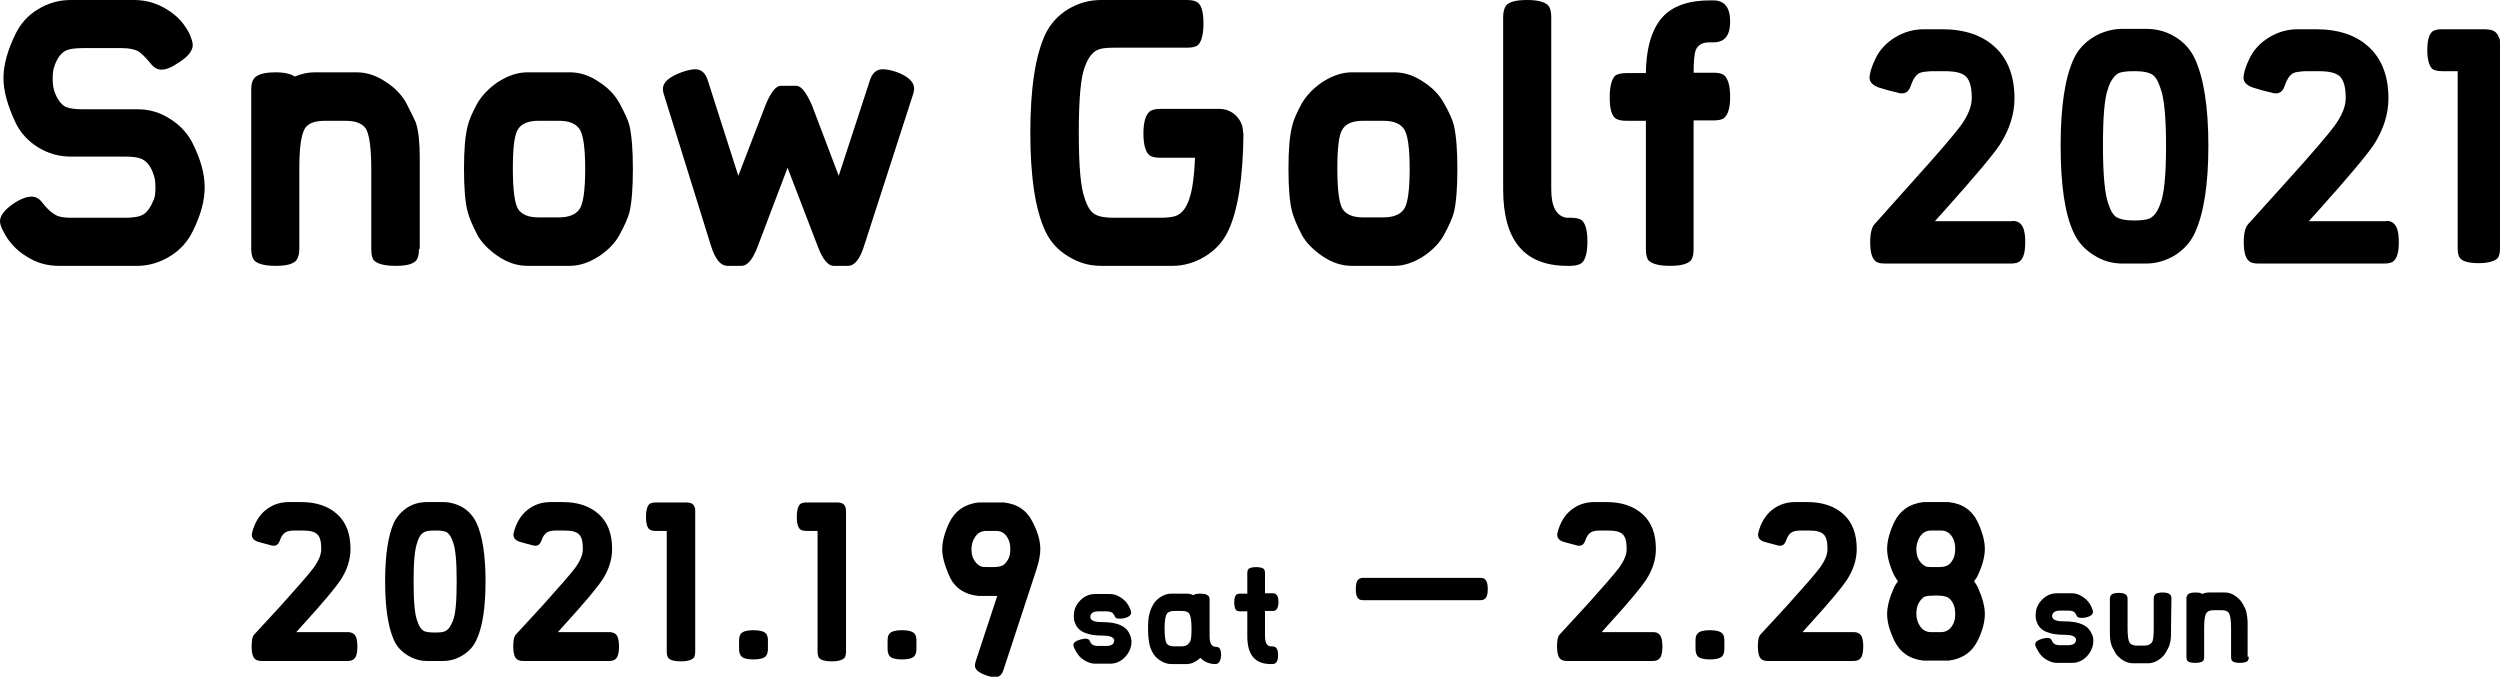
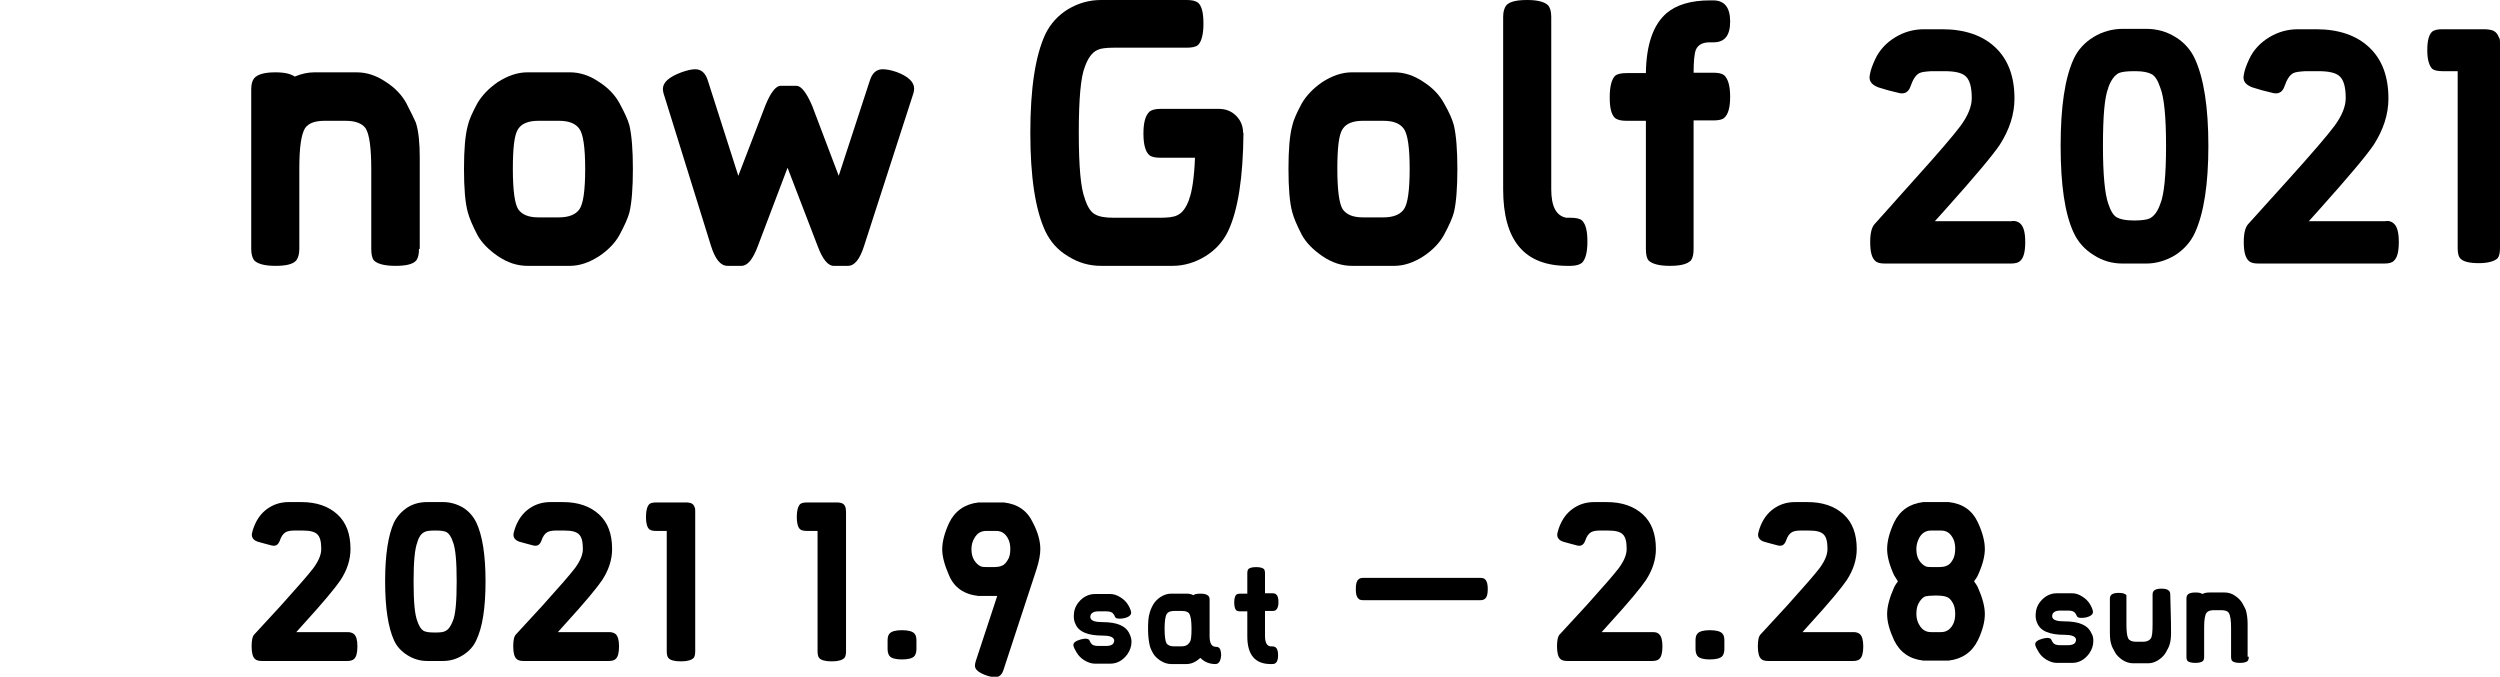
<svg xmlns="http://www.w3.org/2000/svg" version="1.1" id="レイヤー_1" x="0px" y="0px" viewBox="0 0 649.8 175.9" style="enable-background:new 0 0 649.8 175.9;" xml:space="preserve">
  <g>
    <path d="M92,164.8c0.6,0.5,0.9,1.6,0.9,3.2c0,1.7-0.3,2.8-0.9,3.3c-0.3,0.3-0.9,0.5-1.7,0.5H68c-0.8,0-1.4-0.2-1.7-0.5   c-0.6-0.5-0.9-1.6-0.9-3.3c0-1.5,0.2-2.6,0.7-3.1l7-7.6c4.4-4.9,7.2-8.1,8.4-9.7c1.3-1.8,2-3.4,2-4.9c0-1.9-0.3-3.1-1-3.8   c-0.7-0.7-1.9-1-3.8-1c-1.3,0-2.1,0-2.3,0c-1,0-1.7,0.2-2.1,0.4c-0.7,0.4-1.2,1.1-1.6,2.3c-0.4,1-1,1.4-2,1.2   c-1.5-0.4-2.7-0.7-3.7-1c-1.2-0.4-1.7-1.2-1.5-2.2c0.2-0.9,0.5-1.8,1-2.8c0.8-1.6,1.9-2.9,3.5-3.9c1.6-1,3.3-1.4,5.1-1.4h3.2   c4,0,7.1,1.1,9.4,3.2c2.3,2.1,3.4,5.1,3.4,9c0,2.8-0.9,5.5-2.6,8.1c-1.2,1.8-4.4,5.7-9.7,11.5l-1.8,2h13.4   C91.1,164.3,91.6,164.5,92,164.8z" />
    <path d="M126.2,151.1c0,6.9-0.8,12-2.4,15.3c-0.7,1.6-1.9,2.9-3.5,3.9c-1.6,1-3.3,1.5-5.1,1.5H111c-1.8,0-3.5-0.5-5.1-1.5   c-1.6-1-2.8-2.3-3.5-3.9c-1.5-3.3-2.3-8.4-2.3-15.3c0-6.9,0.8-12,2.3-15.3c0.8-1.6,2-2.9,3.5-3.9c1.6-1,3.3-1.4,5.1-1.4h4.2   c1.8,0,3.5,0.5,5.1,1.4c1.6,1,2.7,2.3,3.5,3.9C125.4,139.2,126.2,144.3,126.2,151.1z M117.7,161.4c0.7-1.6,1-5,1-10.3   c0-5.2-0.3-8.6-1-10.3c-0.4-1.2-0.9-2-1.5-2.4c-0.6-0.4-1.6-0.5-2.9-0.5h-0.4c-1.2,0-2.1,0.1-2.6,0.4c-0.8,0.4-1.4,1.2-1.8,2.5v0.1   c-0.7,1.7-1,5.1-1,10.3c0,5.2,0.3,8.6,1,10.3c0.4,1.2,0.9,2,1.5,2.4c0.6,0.4,1.6,0.5,2.9,0.5h0.4c1.2,0,2-0.1,2.5-0.4   C116.6,163.6,117.2,162.7,117.7,161.4L117.7,161.4z" />
    <path d="M160,164.8c0.6,0.5,0.9,1.6,0.9,3.2c0,1.7-0.3,2.8-0.9,3.3c-0.3,0.3-0.9,0.5-1.7,0.5H136c-0.8,0-1.4-0.2-1.7-0.5   c-0.6-0.5-0.9-1.6-0.9-3.3c0-1.5,0.2-2.6,0.7-3.1l7-7.6c4.4-4.9,7.2-8.1,8.4-9.7c1.3-1.8,2-3.4,2-4.9c0-1.9-0.3-3.1-1-3.8   c-0.7-0.7-1.9-1-3.8-1c-1.3,0-2.1,0-2.3,0c-1,0-1.7,0.2-2.1,0.4c-0.7,0.4-1.2,1.1-1.6,2.3c-0.4,1-1,1.4-2,1.2   c-1.5-0.4-2.7-0.7-3.7-1c-1.2-0.4-1.7-1.2-1.5-2.2c0.2-0.9,0.5-1.8,1-2.8c0.8-1.6,1.9-2.9,3.5-3.9c1.6-1,3.3-1.4,5.1-1.4h3.2   c4,0,7.1,1.1,9.4,3.2c2.3,2.1,3.4,5.1,3.4,9c0,2.8-0.9,5.5-2.6,8.1c-1.2,1.8-4.4,5.7-9.7,11.5l-1.8,2h13.4   C159.1,164.3,159.6,164.5,160,164.8z" />
    <path d="M180.7,133.1v36.1c0,0.8-0.1,1.4-0.4,1.8c-0.6,0.6-1.7,0.9-3.3,0.9c-1.7,0-2.8-0.3-3.3-0.9c-0.3-0.4-0.4-1-0.4-1.8V138   h-2.7c-0.8,0-1.4-0.1-1.8-0.4c-0.6-0.5-0.9-1.6-0.9-3.2c0-1.7,0.3-2.8,0.9-3.4c0.4-0.3,1-0.4,1.8-0.4h7.6c0.4,0,0.8,0,1.1,0.1   c0.6,0.1,1.1,0.5,1.3,1.3C180.7,132.1,180.7,132.6,180.7,133.1z" />
-     <path d="M199.6,168.7c0,0.8-0.2,1.4-0.5,1.8c-0.5,0.6-1.6,0.9-3.3,0.9c-1.6,0-2.7-0.3-3.2-0.9c-0.3-0.4-0.5-1-0.5-1.8v-2.3   c0-0.8,0.2-1.4,0.5-1.7c0.5-0.6,1.6-0.9,3.2-0.9c1.7,0,2.8,0.3,3.3,0.9c0.3,0.3,0.5,0.9,0.5,1.7V168.7z" />
    <path d="M219.9,133.1v36.1c0,0.8-0.1,1.4-0.4,1.8c-0.6,0.6-1.7,0.9-3.3,0.9c-1.7,0-2.8-0.3-3.3-0.9c-0.3-0.4-0.4-1-0.4-1.8V138   h-2.7c-0.8,0-1.4-0.1-1.8-0.4c-0.6-0.5-0.9-1.6-0.9-3.2c0-1.7,0.3-2.8,0.9-3.4c0.4-0.3,1-0.4,1.8-0.4h7.6c0.4,0,0.8,0,1.1,0.1   c0.6,0.1,1.1,0.5,1.3,1.3C219.8,132.1,219.9,132.6,219.9,133.1z" />
    <path d="M238.2,168.7c0,0.8-0.2,1.4-0.5,1.8c-0.5,0.6-1.6,0.9-3.3,0.9c-1.6,0-2.7-0.3-3.2-0.9c-0.3-0.4-0.5-1-0.5-1.8v-2.3   c0-0.8,0.2-1.4,0.5-1.7c0.5-0.6,1.6-0.9,3.2-0.9c1.7,0,2.8,0.3,3.3,0.9c0.3,0.3,0.5,0.9,0.5,1.7V168.7z" />
    <path d="M270.4,142.7c0,1.4-0.3,3.1-1,5.3l-8.6,26.2c-0.4,1.2-1.1,1.8-2.1,1.8c-0.6,0-1.3-0.1-2.2-0.4c-2-0.7-3.1-1.5-3.1-2.6   c0-0.3,0.1-0.7,0.2-1.1l5.6-17h-4.9c-3.7-0.4-6.3-2.2-7.6-5.3c-1.2-2.7-1.8-5-1.8-6.8c0-2,0.6-4.3,1.8-6.9c1.5-3.1,4.1-4.9,7.6-5.3   h6.6c3.6,0.4,6.1,2.1,7.6,5.3C269.8,138.4,270.4,140.7,270.4,142.7z M262.6,142.7c0-1.1-0.2-2.1-0.7-2.9c-0.7-1.2-1.6-1.8-3-1.8   h-2.6c-1.3,0-2.3,0.6-3,1.8c-0.5,0.8-0.8,1.8-0.8,2.9c0,1.1,0.2,2.1,0.7,2.9c0.5,0.8,1.1,1.3,1.7,1.6c0.4,0.2,1.2,0.2,2.3,0.2h0.7   c1.2,0,2.1-0.1,2.6-0.4c0.5-0.2,1-0.7,1.4-1.4C262.4,144.9,262.6,143.9,262.6,142.7z" />
    <path d="M294.1,166.8c0,1.2-0.4,2.3-1.1,3.3c-1.2,1.6-2.7,2.4-4.4,2.4h-4c-0.9,0-1.8-0.3-2.8-0.9c-0.8-0.5-1.4-1.1-1.9-1.9   c-0.5-0.8-0.8-1.4-0.9-1.9c-0.1-0.7,0.5-1.2,1.9-1.6c0.5-0.1,0.9-0.2,1.2-0.2c0.6,0,1,0.2,1.1,0.5c0.1,0.3,0.3,0.6,0.4,0.7   c0.3,0.5,0.9,0.7,1.9,0.7h2c0.9,0,1.6-0.2,1.9-0.7c0.2-0.4,0.3-0.8,0.1-1.1c-0.3-0.6-1.3-0.9-2.9-0.9c-3.9,0-6.3-1-7.1-3.1   c-0.3-0.6-0.4-1.3-0.4-2c0-1.3,0.4-2.5,1.2-3.5c1.2-1.5,2.7-2.2,4.3-2.2h4c0.9,0,1.8,0.3,2.7,0.9c0.8,0.5,1.5,1.2,1.9,1.9   c0.5,0.8,0.7,1.4,0.8,1.9c0.1,0.7-0.5,1.3-1.9,1.6c-0.5,0.1-0.9,0.1-1.2,0.1c-0.6,0-1-0.2-1.1-0.5c-0.1-0.3-0.3-0.6-0.4-0.7   c-0.3-0.5-0.9-0.7-1.9-0.7h-2c-0.9,0-1.5,0.2-1.9,0.7c-0.2,0.4-0.3,0.8-0.1,1.2c0.3,0.6,1.3,0.9,3,0.9c3.9,0,6.2,1,7.1,3.1   C293.9,165.4,294.1,166.1,294.1,166.8z" />
    <path d="M315.9,172.6L315.9,172.6c-1.5,0-2.8-0.5-3.9-1.6c-1.1,1-2.3,1.6-3.6,1.6h-4c-0.9,0-1.9-0.3-2.8-0.9   c-0.8-0.5-1.5-1.2-1.9-1.9c-0.5-0.9-0.8-1.6-0.9-2.2c-0.2-0.9-0.4-2.3-0.4-4.1c0-1.8,0.1-3.2,0.4-4.1c0.1-0.5,0.4-1.3,0.9-2.2   c0.4-0.7,1-1.4,1.9-2c0.9-0.6,1.9-0.9,2.8-0.9h4c0.6,0,1.2,0.1,1.8,0.4c0.3-0.3,1-0.4,1.9-0.4c1,0,1.6,0.2,2,0.6   c0.2,0.2,0.3,0.5,0.3,1v9.5c0,1.7,0.5,2.6,1.4,2.7c0.5,0,0.9,0.1,1.1,0.3c0.3,0.3,0.5,1,0.5,1.9   C317.3,171.8,316.8,172.6,315.9,172.6z M309.7,163.4c0-2-0.2-3.3-0.6-3.9c-0.3-0.5-1-0.7-1.9-0.7h-2c-0.9,0-1.5,0.2-1.9,0.7   c-0.4,0.6-0.6,1.9-0.6,3.9c0,2,0.2,3.3,0.5,3.8c0.3,0.5,1,0.8,1.9,0.8h2c0.9,0,1.6-0.3,1.9-0.8   C309.6,166.7,309.7,165.5,309.7,163.4z" />
    <path d="M331.6,168.3c0.4,0.3,0.6,1,0.6,2c0,1-0.2,1.7-0.6,2c-0.2,0.2-0.5,0.3-1,0.3h-0.3c-4.1,0-6.1-2.4-6.1-7.2v-6.5h-1.8   c-0.5,0-0.9-0.1-1.1-0.3c-0.3-0.3-0.5-1-0.5-2c0-1,0.2-1.7,0.5-2c0.2-0.2,0.6-0.3,1.1-0.3h1.8V149c0-0.5,0.1-0.9,0.3-1.1   c0.3-0.3,1-0.5,2-0.5c1,0,1.7,0.2,2,0.5c0.2,0.2,0.3,0.6,0.3,1.1v5.2h1.9c0.5,0,0.8,0.1,1,0.3c0.4,0.3,0.6,1,0.6,2   c0,1-0.2,1.6-0.6,2c-0.2,0.2-0.5,0.3-1,0.3h-1.9v6.5c0,1.7,0.5,2.6,1.4,2.7h0.4C331,168,331.4,168.1,331.6,168.3z" />
    <path d="M384.7,150.2c0.6,0,1.1,0.1,1.3,0.4c0.5,0.4,0.7,1.3,0.7,2.5c0,1.3-0.2,2.1-0.7,2.5c-0.3,0.3-0.7,0.4-1.3,0.4h-30.3   c-0.6,0-1.1-0.1-1.3-0.4c-0.5-0.4-0.7-1.2-0.7-2.5c0-1.3,0.2-2.1,0.7-2.5c0.3-0.3,0.7-0.4,1.3-0.4H384.7z" />
    <path d="M431.2,164.8c0.6,0.5,0.9,1.6,0.9,3.2c0,1.7-0.3,2.8-0.9,3.3c-0.3,0.3-0.9,0.5-1.7,0.5h-22.2c-0.8,0-1.4-0.2-1.7-0.5   c-0.6-0.5-0.9-1.6-0.9-3.3c0-1.5,0.2-2.6,0.7-3.1l7-7.6c4.4-4.9,7.2-8.1,8.4-9.7c1.3-1.8,2-3.4,2-4.9c0-1.9-0.3-3.1-1-3.8   c-0.7-0.7-1.9-1-3.8-1c-1.3,0-2.1,0-2.3,0c-1,0-1.7,0.2-2.1,0.4c-0.7,0.4-1.2,1.1-1.6,2.3c-0.4,1-1,1.4-2,1.2   c-1.5-0.4-2.7-0.7-3.7-1c-1.2-0.4-1.7-1.2-1.5-2.2c0.2-0.9,0.5-1.8,1-2.8c0.8-1.6,1.9-2.9,3.5-3.9c1.6-1,3.3-1.4,5.1-1.4h3.2   c4,0,7.1,1.1,9.4,3.2c2.3,2.1,3.4,5.1,3.4,9c0,2.8-0.9,5.5-2.6,8.1c-1.2,1.8-4.4,5.7-9.7,11.5l-1.8,2h13.4   C430.4,164.3,430.9,164.5,431.2,164.8z" />
    <path d="M448.2,168.7c0,0.8-0.2,1.4-0.5,1.8c-0.5,0.6-1.6,0.9-3.3,0.9c-1.6,0-2.7-0.3-3.2-0.9c-0.3-0.4-0.5-1-0.5-1.8v-2.3   c0-0.8,0.2-1.4,0.5-1.7c0.5-0.6,1.6-0.9,3.2-0.9c1.7,0,2.8,0.3,3.3,0.9c0.3,0.3,0.5,0.9,0.5,1.7V168.7z" />
    <path d="M483.4,164.8c0.6,0.5,0.9,1.6,0.9,3.2c0,1.7-0.3,2.8-0.9,3.3c-0.3,0.3-0.9,0.5-1.7,0.5h-22.2c-0.8,0-1.4-0.2-1.7-0.5   c-0.6-0.5-0.9-1.6-0.9-3.3c0-1.5,0.2-2.6,0.7-3.1l7-7.6c4.4-4.9,7.2-8.1,8.4-9.7c1.3-1.8,2-3.4,2-4.9c0-1.9-0.3-3.1-1-3.8   c-0.7-0.7-1.9-1-3.8-1c-1.3,0-2.1,0-2.3,0c-1,0-1.7,0.2-2.1,0.4c-0.7,0.4-1.2,1.1-1.6,2.3c-0.4,1-1,1.4-2,1.2   c-1.5-0.4-2.7-0.7-3.7-1c-1.2-0.4-1.7-1.2-1.5-2.2c0.2-0.9,0.5-1.8,1-2.8c0.8-1.6,1.9-2.9,3.5-3.9c1.6-1,3.3-1.4,5.1-1.4h3.2   c4,0,7.1,1.1,9.4,3.2c2.3,2.1,3.4,5.1,3.4,9c0,2.8-0.9,5.5-2.6,8.1c-1.2,1.8-4.4,5.7-9.7,11.5l-1.8,2h13.4   C482.5,164.3,483,164.5,483.4,164.8z" />
    <path d="M514.1,152.7c1.2,2.7,1.8,5,1.8,6.9c0,2-0.6,4.3-1.8,6.8c-1.5,3.1-4.1,4.9-7.6,5.3h-6.6c-3.6-0.4-6.1-2.2-7.6-5.3   c-1.2-2.6-1.8-4.8-1.8-6.8c0-1.9,0.6-4.2,1.8-6.9c0.2-0.5,0.6-1,1-1.6c-0.4-0.6-0.7-1.1-1-1.6c-1.2-2.6-1.8-4.9-1.8-6.8   c0-2,0.6-4.3,1.8-6.9c1.5-3.1,4.1-4.9,7.6-5.3h6.6c3.6,0.4,6.1,2.1,7.6,5.3c1.2,2.6,1.8,4.9,1.8,6.9c0,1.9-0.6,4.2-1.8,6.8   c-0.2,0.5-0.6,1-1,1.6C513.5,151.7,513.9,152.2,514.1,152.7z M498.1,142.7c0,1.1,0.2,2.1,0.7,2.9c0.5,0.8,1.1,1.3,1.7,1.6   c0.4,0.2,1.2,0.2,2.3,0.2h0.7c1.2,0,2.1-0.1,2.6-0.4c0.5-0.2,1-0.7,1.4-1.4c0.5-0.8,0.7-1.8,0.7-3c0-1.1-0.2-2.1-0.7-2.9   c-0.7-1.2-1.6-1.8-3-1.8h-2.6c-1.3,0-2.3,0.6-3,1.8C498.4,140.6,498.1,141.6,498.1,142.7z M508.2,159.6c0-1.2-0.2-2.2-0.7-3   c-0.4-0.7-0.9-1.2-1.4-1.4c-0.5-0.2-1.3-0.4-2.6-0.4h-0.7c-1.1,0-1.8,0.1-2.3,0.2c-0.7,0.2-1.2,0.8-1.7,1.6c-0.5,0.8-0.7,1.8-0.7,3   c0,1.1,0.3,2.1,0.8,2.9c0.7,1.2,1.7,1.8,3,1.8h2.6c1.3,0,2.3-0.6,3-1.8C508,161.7,508.2,160.7,508.2,159.6z" />
    <g>
      <path d="M544.1,166.6c0,1.2-0.4,2.3-1.1,3.3c-1.2,1.6-2.7,2.4-4.4,2.4h-4c-0.9,0-1.8-0.3-2.8-0.9c-0.8-0.5-1.4-1.1-1.9-1.9    c-0.5-0.8-0.8-1.4-0.9-1.9c-0.1-0.7,0.5-1.2,1.9-1.6c0.5-0.1,0.9-0.2,1.2-0.2c0.6,0,1,0.2,1.1,0.5c0.1,0.3,0.3,0.6,0.4,0.7    c0.3,0.5,0.9,0.7,1.9,0.7h2c0.9,0,1.6-0.2,1.9-0.7c0.2-0.4,0.3-0.8,0.1-1.1c-0.3-0.6-1.3-0.9-2.9-0.9c-3.9,0-6.3-1-7.1-3.1    c-0.3-0.6-0.4-1.3-0.4-2c0-1.3,0.4-2.5,1.2-3.5c1.2-1.5,2.7-2.2,4.3-2.2h4c0.9,0,1.8,0.3,2.7,0.9c0.8,0.5,1.5,1.2,1.9,1.9    c0.5,0.8,0.7,1.4,0.8,1.9c0.1,0.7-0.5,1.3-1.9,1.6c-0.5,0.1-0.9,0.1-1.2,0.1c-0.6,0-1-0.2-1.1-0.5c-0.1-0.3-0.3-0.6-0.4-0.7    c-0.3-0.5-0.9-0.7-1.9-0.7h-2c-0.9,0-1.5,0.2-1.9,0.7c-0.2,0.4-0.3,0.8-0.1,1.2c0.3,0.6,1.3,0.9,3,0.9c3.9,0,6.2,1,7.1,3.1    C544,165.2,544.1,165.9,544.1,166.6z" />
-       <path d="M564.3,164.3c0,1.4-0.1,2.4-0.4,3.3c-0.1,0.4-0.4,1-0.9,1.9c-0.4,0.7-1,1.4-1.9,2c-0.9,0.6-1.8,0.9-2.7,0.9h-4    c-0.9,0-1.9-0.3-2.8-0.9c-0.8-0.6-1.5-1.2-1.9-2c-0.5-0.9-0.8-1.5-0.9-1.9c-0.3-0.8-0.4-1.9-0.4-3.3v-8.6c0-0.5,0.1-0.8,0.3-1    c0.3-0.4,1-0.6,2-0.6c1,0,1.7,0.2,2,0.6c0.2,0.2,0.3,0.5,0.3,1v7.7c0,1.9,0.2,3.1,0.5,3.6c0.3,0.5,1,0.8,1.9,0.8h2    c0.9,0,1.5-0.3,1.9-0.8c0.4-0.5,0.5-1.8,0.5-3.8v-7.6c0-0.5,0.1-0.8,0.3-1c0.3-0.4,1-0.6,2-0.6c1,0,1.7,0.2,2,0.6    c0.2,0.2,0.3,0.5,0.3,1C564.3,160.9,564.3,163.8,564.3,164.3z" />
+       <path d="M564.3,164.3c0,1.4-0.1,2.4-0.4,3.3c-0.1,0.4-0.4,1-0.9,1.9c-0.4,0.7-1,1.4-1.9,2c-0.9,0.6-1.8,0.9-2.7,0.9h-4    c-0.9,0-1.9-0.3-2.8-0.9c-0.8-0.6-1.5-1.2-1.9-2c-0.5-0.9-0.8-1.5-0.9-1.9c-0.3-0.8-0.4-1.9-0.4-3.3v-8.6c0-0.5,0.1-0.8,0.3-1    c0.3-0.4,1-0.6,2-0.6c1,0,1.7,0.2,2,0.6v7.7c0,1.9,0.2,3.1,0.5,3.6c0.3,0.5,1,0.8,1.9,0.8h2    c0.9,0,1.5-0.3,1.9-0.8c0.4-0.5,0.5-1.8,0.5-3.8v-7.6c0-0.5,0.1-0.8,0.3-1c0.3-0.4,1-0.6,2-0.6c1,0,1.7,0.2,2,0.6    c0.2,0.2,0.3,0.5,0.3,1C564.3,160.9,564.3,163.8,564.3,164.3z" />
      <path d="M584.5,170.7c0,0.5-0.1,0.9-0.3,1.1c-0.3,0.3-1,0.5-2,0.5c-1,0-1.7-0.2-2-0.5c-0.2-0.2-0.3-0.6-0.3-1.1v-7.5    c0-2-0.2-3.3-0.6-3.9c-0.3-0.5-1-0.7-1.9-0.7h-2c-0.9,0-1.5,0.2-1.9,0.7c-0.4,0.6-0.6,1.8-0.6,3.8v7.6c0,0.5-0.1,0.9-0.3,1.1    c-0.3,0.3-1,0.5-2,0.5c-1,0-1.7-0.2-2-0.5c-0.2-0.2-0.3-0.6-0.3-1.1v-15.1c0-0.5,0.1-0.8,0.3-1c0.3-0.4,1-0.6,2-0.6    c0.9,0,1.5,0.1,1.8,0.4c0.6-0.3,1.2-0.4,1.9-0.4h4c0.9,0,1.9,0.3,2.7,0.9c0.9,0.6,1.5,1.3,1.9,2c0.5,0.9,0.8,1.5,0.9,1.9    c0.2,0.8,0.4,1.9,0.4,3.3V170.7z" />
    </g>
  </g>
  <g>
-     <path d="M53.2,48.7c0,3.4-1,7.2-3.1,11.4c-1.3,2.7-3.3,4.9-5.9,6.5c-2.6,1.6-5.5,2.5-8.5,2.5H15.3c-3.1,0-5.9-0.8-8.5-2.5   c-2.6-1.6-4.6-3.8-5.9-6.4C0.3,59.1,0,58.2,0,57.5c0-1.4,1.1-2.9,3.4-4.5c1.9-1.3,3.5-1.9,4.8-1.9c1,0,1.8,0.4,2.5,1.2   c1.5,2,2.9,3.2,4.2,3.8c0.7,0.3,2,0.5,3.7,0.5h14c2.2,0,3.8-0.3,4.7-0.9c1-0.6,1.9-1.9,2.7-3.9c0.3-0.7,0.4-1.8,0.4-3.1   c0-1.2-0.1-2.2-0.4-3.1c-0.7-2.2-1.7-3.6-3.2-4.3c-0.9-0.4-2.3-0.6-4.3-0.6H18.4c-3.1,0-5.9-0.8-8.5-2.4c-2.6-1.6-4.6-3.8-5.9-6.5   c-2-4.3-3.1-8.1-3.1-11.5c0-3.3,1-7.1,3.1-11.4C5.3,6.2,7.2,4,9.9,2.4C12.5,0.8,15.3,0,18.4,0h16.4c3.1,0,5.9,0.8,8.5,2.4   C46,4,48,6.2,49.3,8.9c0.5,1.2,0.8,2.1,0.8,2.8c0,1.4-1.1,2.9-3.4,4.4c-2,1.4-3.5,2-4.7,2c-1,0-1.8-0.4-2.6-1.3   c-1.6-2-2.9-3.2-3.7-3.6c-0.9-0.4-2.2-0.7-4.1-0.7h-10c-2,0-3.5,0.2-4.4,0.6c-1.4,0.7-2.4,2.1-3.1,4.2c-0.3,0.9-0.4,1.9-0.4,3.2   c0,1.2,0.1,2.2,0.4,3.1c0.7,2.1,1.7,3.5,3,4.2c0.9,0.4,2.4,0.6,4.5,0.6h14.1c3.1,0,5.9,0.8,8.5,2.5c2.6,1.6,4.6,3.8,5.9,6.4   C52.2,41.5,53.2,45.3,53.2,48.7z" />
    <path d="M108.9,64.7c0,1.4-0.2,2.3-0.7,3c-0.9,1-2.7,1.4-5.4,1.4c-2.8,0-4.7-0.5-5.6-1.4c-0.5-0.6-0.7-1.6-0.7-3V44   c0-5.6-0.5-9.2-1.5-10.7c-1-1.3-2.7-1.9-5.2-1.9h-5.4c-2.5,0-4.2,0.6-5.1,1.9c-1,1.6-1.5,5-1.5,10.4v21c0,1.4-0.3,2.3-0.8,3   c-0.9,1-2.7,1.4-5.4,1.4c-2.8,0-4.6-0.5-5.5-1.4c-0.5-0.6-0.8-1.6-0.8-3V23.2c0-1.4,0.3-2.3,0.8-2.9c0.9-1,2.7-1.5,5.5-1.5   c2.4,0,4,0.4,5,1.1c1.7-0.7,3.4-1.1,5.1-1.1h11c2.6,0,5.1,0.8,7.6,2.5c2.5,1.6,4.2,3.5,5.3,5.5c1.3,2.5,2.1,4.2,2.5,5.1   c0.7,2.2,1,5.2,1,9V64.7z" />
    <path d="M163.6,32.6c0.6,2.6,0.9,6.4,0.9,11.3c0,5-0.3,8.8-0.9,11.3c-0.4,1.5-1.3,3.5-2.6,5.9c-1.1,2-2.9,3.9-5.3,5.5   c-2.5,1.6-5,2.5-7.6,2.5h-11c-2.6,0-5.2-0.8-7.8-2.6c-2.3-1.6-4.1-3.4-5.2-5.4c-1.3-2.5-2.1-4.4-2.5-5.9c-0.7-2.5-1-6.3-1-11.3   c0-5,0.3-8.7,1-11.3c0.3-1.4,1.2-3.4,2.5-5.8c1.2-2,2.9-3.8,5.2-5.4c2.6-1.7,5.2-2.6,7.8-2.6h11c2.6,0,5.1,0.8,7.6,2.5   c2.5,1.6,4.2,3.5,5.3,5.5C162.3,29.2,163.2,31.1,163.6,32.6z M152.1,43.9c0-5.5-0.5-9-1.5-10.4c-1-1.4-2.7-2.1-5.3-2.1h-5.4   c-2.5,0-4.3,0.7-5.2,2.1c-1,1.4-1.4,4.9-1.4,10.4c0,5.6,0.5,9.1,1.4,10.5c1,1.4,2.7,2.1,5.2,2.1h5.4c2.5,0,4.3-0.7,5.3-2.1   C151.6,53,152.1,49.5,152.1,43.9z" />
    <path d="M237.6,23c0,0.5-0.1,1.1-0.4,1.9l-12.6,39c-1.1,3.5-2.5,5.2-4.2,5.2h-3.7c-1.5,0-2.9-1.7-4.2-5.2l-7.8-20.3l-7.7,20.3   c-1.3,3.5-2.7,5.2-4.3,5.2h-3.6c-1.8,0-3.2-1.7-4.3-5.2L172.7,25c-0.3-0.8-0.4-1.5-0.4-1.9c0-1.7,1.6-3.1,4.8-4.3   c1.4-0.5,2.6-0.8,3.6-0.8c1.6,0,2.7,1,3.3,3l7.9,24.7l7-18.2c1.4-3.5,2.8-5.2,4-5.2h4.1c1.2,0,2.6,1.7,4.1,5.2l6.9,18.2l8.1-24.8   c0.6-1.9,1.7-2.9,3.3-2.9c1,0,2.1,0.2,3.6,0.7C236,19.8,237.6,21.3,237.6,23z" />
    <path d="M323.2,34.6c-0.1,11.5-1.4,20-4,25.5c-1.3,2.7-3.3,4.9-5.9,6.5c-2.6,1.6-5.5,2.5-8.5,2.5h-18.6c-3.1,0-5.9-0.8-8.6-2.5   c-2.7-1.6-4.6-3.8-5.9-6.5c-2.6-5.6-3.9-14.1-3.9-25.6c0-11.5,1.3-20,3.9-25.6c1.3-2.7,3.3-4.9,5.9-6.5c2.7-1.6,5.5-2.4,8.6-2.4   h22.2c1.4,0,2.3,0.2,3,0.7c1,0.9,1.4,2.7,1.4,5.5c0,2.7-0.5,4.6-1.4,5.5c-0.6,0.5-1.6,0.7-3,0.7h-19c-2,0-3.4,0.2-4.2,0.6   c-1.4,0.7-2.4,2.1-3.2,4.3c-1.1,2.7-1.6,8.4-1.6,17.2c0,8.8,0.5,14.5,1.6,17.2v0.1c0.7,2,1.5,3.3,2.6,3.9c1,0.6,2.6,0.9,4.8,0.9   h12.2c2,0,3.5-0.2,4.3-0.6c1.4-0.6,2.4-2,3.2-4.2v-0.1c0.7-1.8,1.3-5.4,1.5-10.7h-9c-1.4,0-2.3-0.2-2.9-0.7c-1-0.9-1.5-2.8-1.5-5.6   c0-2.8,0.5-4.6,1.5-5.6c0.5-0.5,1.5-0.8,2.9-0.8h15.2c1.8,0,3.3,0.6,4.5,1.8c1.2,1.2,1.8,2.7,1.8,4.4h0.1V34.6z" />
    <path d="M377.9,32.6c0.6,2.6,0.9,6.4,0.9,11.3c0,5-0.3,8.8-0.9,11.3c-0.4,1.5-1.3,3.5-2.6,5.9c-1.1,2-2.9,3.9-5.3,5.5   c-2.5,1.6-5,2.5-7.6,2.5h-11c-2.6,0-5.2-0.8-7.8-2.6c-2.3-1.6-4.1-3.4-5.2-5.4c-1.3-2.5-2.1-4.4-2.5-5.9c-0.7-2.5-1-6.3-1-11.3   c0-5,0.3-8.7,1-11.3c0.3-1.4,1.2-3.4,2.5-5.8c1.2-2,2.9-3.8,5.2-5.4c2.6-1.7,5.2-2.6,7.8-2.6h11c2.6,0,5.1,0.8,7.6,2.5   c2.5,1.6,4.2,3.5,5.3,5.5C376.7,29.2,377.5,31.1,377.9,32.6z M366.4,43.9c0-5.5-0.5-9-1.5-10.4c-1-1.4-2.7-2.1-5.3-2.1h-5.4   c-2.5,0-4.3,0.7-5.2,2.1c-1,1.4-1.4,4.9-1.4,10.4c0,5.6,0.5,9.1,1.4,10.5c1,1.4,2.7,2.1,5.2,2.1h5.4c2.5,0,4.3-0.7,5.3-2.1   C365.9,53,366.4,49.5,366.4,43.9z" />
    <path d="M411.2,57.3c1,1,1.4,2.8,1.4,5.5c0,2.8-0.5,4.6-1.4,5.5c-0.6,0.5-1.6,0.8-3,0.8h-0.7h-0.1c-11.2,0-16.7-6.6-16.7-19.9V4.4   c0-1.4,0.3-2.3,0.8-3c0.9-1,2.7-1.4,5.5-1.4c2.7,0,4.5,0.5,5.4,1.4c0.5,0.6,0.8,1.6,0.8,3v44.8c0,4.5,1.3,6.9,3.9,7.4h1.1   C409.6,56.6,410.6,56.8,411.2,57.3z" />
    <path d="M448.2,19.6c1,1,1.5,2.8,1.5,5.6c0,2.7-0.5,4.5-1.5,5.4c-0.5,0.5-1.5,0.7-2.9,0.7h-5.1v33.4c0,1.4-0.2,2.3-0.7,3   c-1,1-2.8,1.4-5.5,1.4c-2.7,0-4.6-0.5-5.5-1.4c-0.5-0.6-0.7-1.6-0.7-3V31.4h-5c-1.4,0-2.3-0.2-3-0.7c-1-0.9-1.4-2.7-1.4-5.4   c0-2.8,0.5-4.7,1.4-5.6c0.6-0.5,1.6-0.7,3-0.7h5c0.1-7.4,1.9-12.6,5.4-15.6c2.6-2.2,6.4-3.3,11.3-3.3h0.8c2.9,0,4.4,1.8,4.4,5.5   c0,3.6-1.4,5.4-4.3,5.4c-0.1,0-0.4,0-0.9,0h-0.1c-1.8,0-3,0.6-3.6,1.9c-0.4,1-0.6,3-0.6,6h5.1C446.7,18.9,447.6,19.1,448.2,19.6z" />
    <g>
      <path d="M525.1,58.1c0.9,0.8,1.3,2.4,1.3,4.8c0,2.5-0.4,4.1-1.3,4.9c-0.5,0.5-1.3,0.7-2.5,0.7h-32.7c-1.2,0-2-0.2-2.5-0.7    c-0.9-0.8-1.3-2.4-1.3-4.9c0-2.3,0.4-3.8,1.1-4.6L497.3,47c6.5-7.2,10.6-12,12.3-14.3c1.9-2.6,2.9-5,2.9-7.2    c0-2.8-0.5-4.6-1.5-5.6c-1-1-2.9-1.4-5.6-1.4c-2,0-3.1,0-3.4,0c-1.5,0.1-2.5,0.2-3.1,0.5c-1,0.5-1.7,1.7-2.3,3.4    c-0.5,1.5-1.5,2.1-2.9,1.8c-2.2-0.5-4-1-5.5-1.5c-1.8-0.7-2.5-1.7-2.2-3.2c0.2-1.3,0.7-2.6,1.4-4.1c1.1-2.4,2.9-4.3,5.2-5.7    c2.3-1.4,4.8-2.1,7.5-2.1h4.7c5.9,0,10.5,1.6,13.8,4.7c3.3,3.1,5,7.5,5,13.3c0,4.1-1.3,8.1-3.8,12c-1.8,2.7-6.5,8.3-14.2,16.9    l-2.7,3h19.8C523.7,57.3,524.6,57.6,525.1,58.1z" />
      <path d="M574,37.9c0,10.1-1.2,17.6-3.5,22.6c-1.1,2.4-2.8,4.3-5.1,5.8c-2.3,1.4-4.9,2.2-7.5,2.2h-6.2c-2.7,0-5.2-0.7-7.5-2.2    c-2.3-1.4-4.1-3.4-5.2-5.8c-2.3-4.9-3.4-12.4-3.4-22.6c0-10.1,1.1-17.6,3.4-22.6c1.1-2.4,2.9-4.3,5.2-5.7c2.3-1.4,4.9-2.1,7.5-2.1    h6.2c2.7,0,5.2,0.7,7.5,2.1c2.3,1.4,4,3.3,5.1,5.7C572.8,20.3,574,27.8,574,37.9z M561.5,53c1-2.4,1.5-7.4,1.5-15.1    c0-7.6-0.5-12.6-1.5-15.1c-0.6-1.8-1.3-3-2.2-3.5c-0.9-0.5-2.3-0.8-4.2-0.8h-0.6c-1.8,0-3.1,0.2-3.8,0.5c-1.1,0.6-2,1.8-2.7,3.7    v0.1c-1,2.5-1.4,7.5-1.4,15.1c0,7.6,0.5,12.6,1.4,15.1c0.6,1.8,1.3,3,2.2,3.5c0.9,0.5,2.3,0.8,4.2,0.8h0.6c1.7,0,3-0.2,3.7-0.5    C559.9,56.2,560.8,55,561.5,53L561.5,53z" />
      <path d="M622.2,58.1c0.9,0.8,1.3,2.4,1.3,4.8c0,2.5-0.4,4.1-1.3,4.9c-0.5,0.5-1.3,0.7-2.5,0.7H587c-1.2,0-2-0.2-2.5-0.7    c-0.9-0.8-1.3-2.4-1.3-4.9c0-2.3,0.4-3.8,1.1-4.6L594.5,47c6.5-7.2,10.6-12,12.3-14.3c1.9-2.6,2.9-5,2.9-7.2    c0-2.8-0.5-4.6-1.5-5.6c-1-1-2.9-1.4-5.6-1.4c-2,0-3.1,0-3.4,0c-1.5,0.1-2.5,0.2-3.1,0.5c-1,0.5-1.7,1.7-2.3,3.4    c-0.5,1.5-1.5,2.1-2.9,1.8c-2.2-0.5-4-1-5.5-1.5c-1.8-0.7-2.5-1.7-2.2-3.2c0.2-1.3,0.7-2.6,1.4-4.1c1.1-2.4,2.9-4.3,5.2-5.7    c2.3-1.4,4.8-2.1,7.5-2.1h4.7c5.9,0,10.5,1.6,13.8,4.7c3.3,3.1,5,7.5,5,13.3c0,4.1-1.3,8.1-3.8,12c-1.8,2.7-6.5,8.3-14.2,16.9    l-2.7,3h19.8C620.9,57.3,621.7,57.6,622.2,58.1z" />
      <path d="M649.8,11.4v53.1c0,1.2-0.2,2.1-0.6,2.6c-0.8,0.8-2.5,1.3-4.9,1.3c-2.5,0-4.1-0.4-4.9-1.3c-0.4-0.5-0.6-1.4-0.6-2.6v-46    h-4c-1.2,0-2.1-0.2-2.6-0.6c-0.8-0.8-1.3-2.4-1.3-4.8c0-2.5,0.4-4.1,1.3-4.9c0.5-0.4,1.4-0.6,2.6-0.6h11.1c0.6,0,1.1,0.1,1.6,0.2    c0.9,0.2,1.6,0.8,2,1.9C649.8,10,649.8,10.6,649.8,11.4z" />
    </g>
  </g>
</svg>